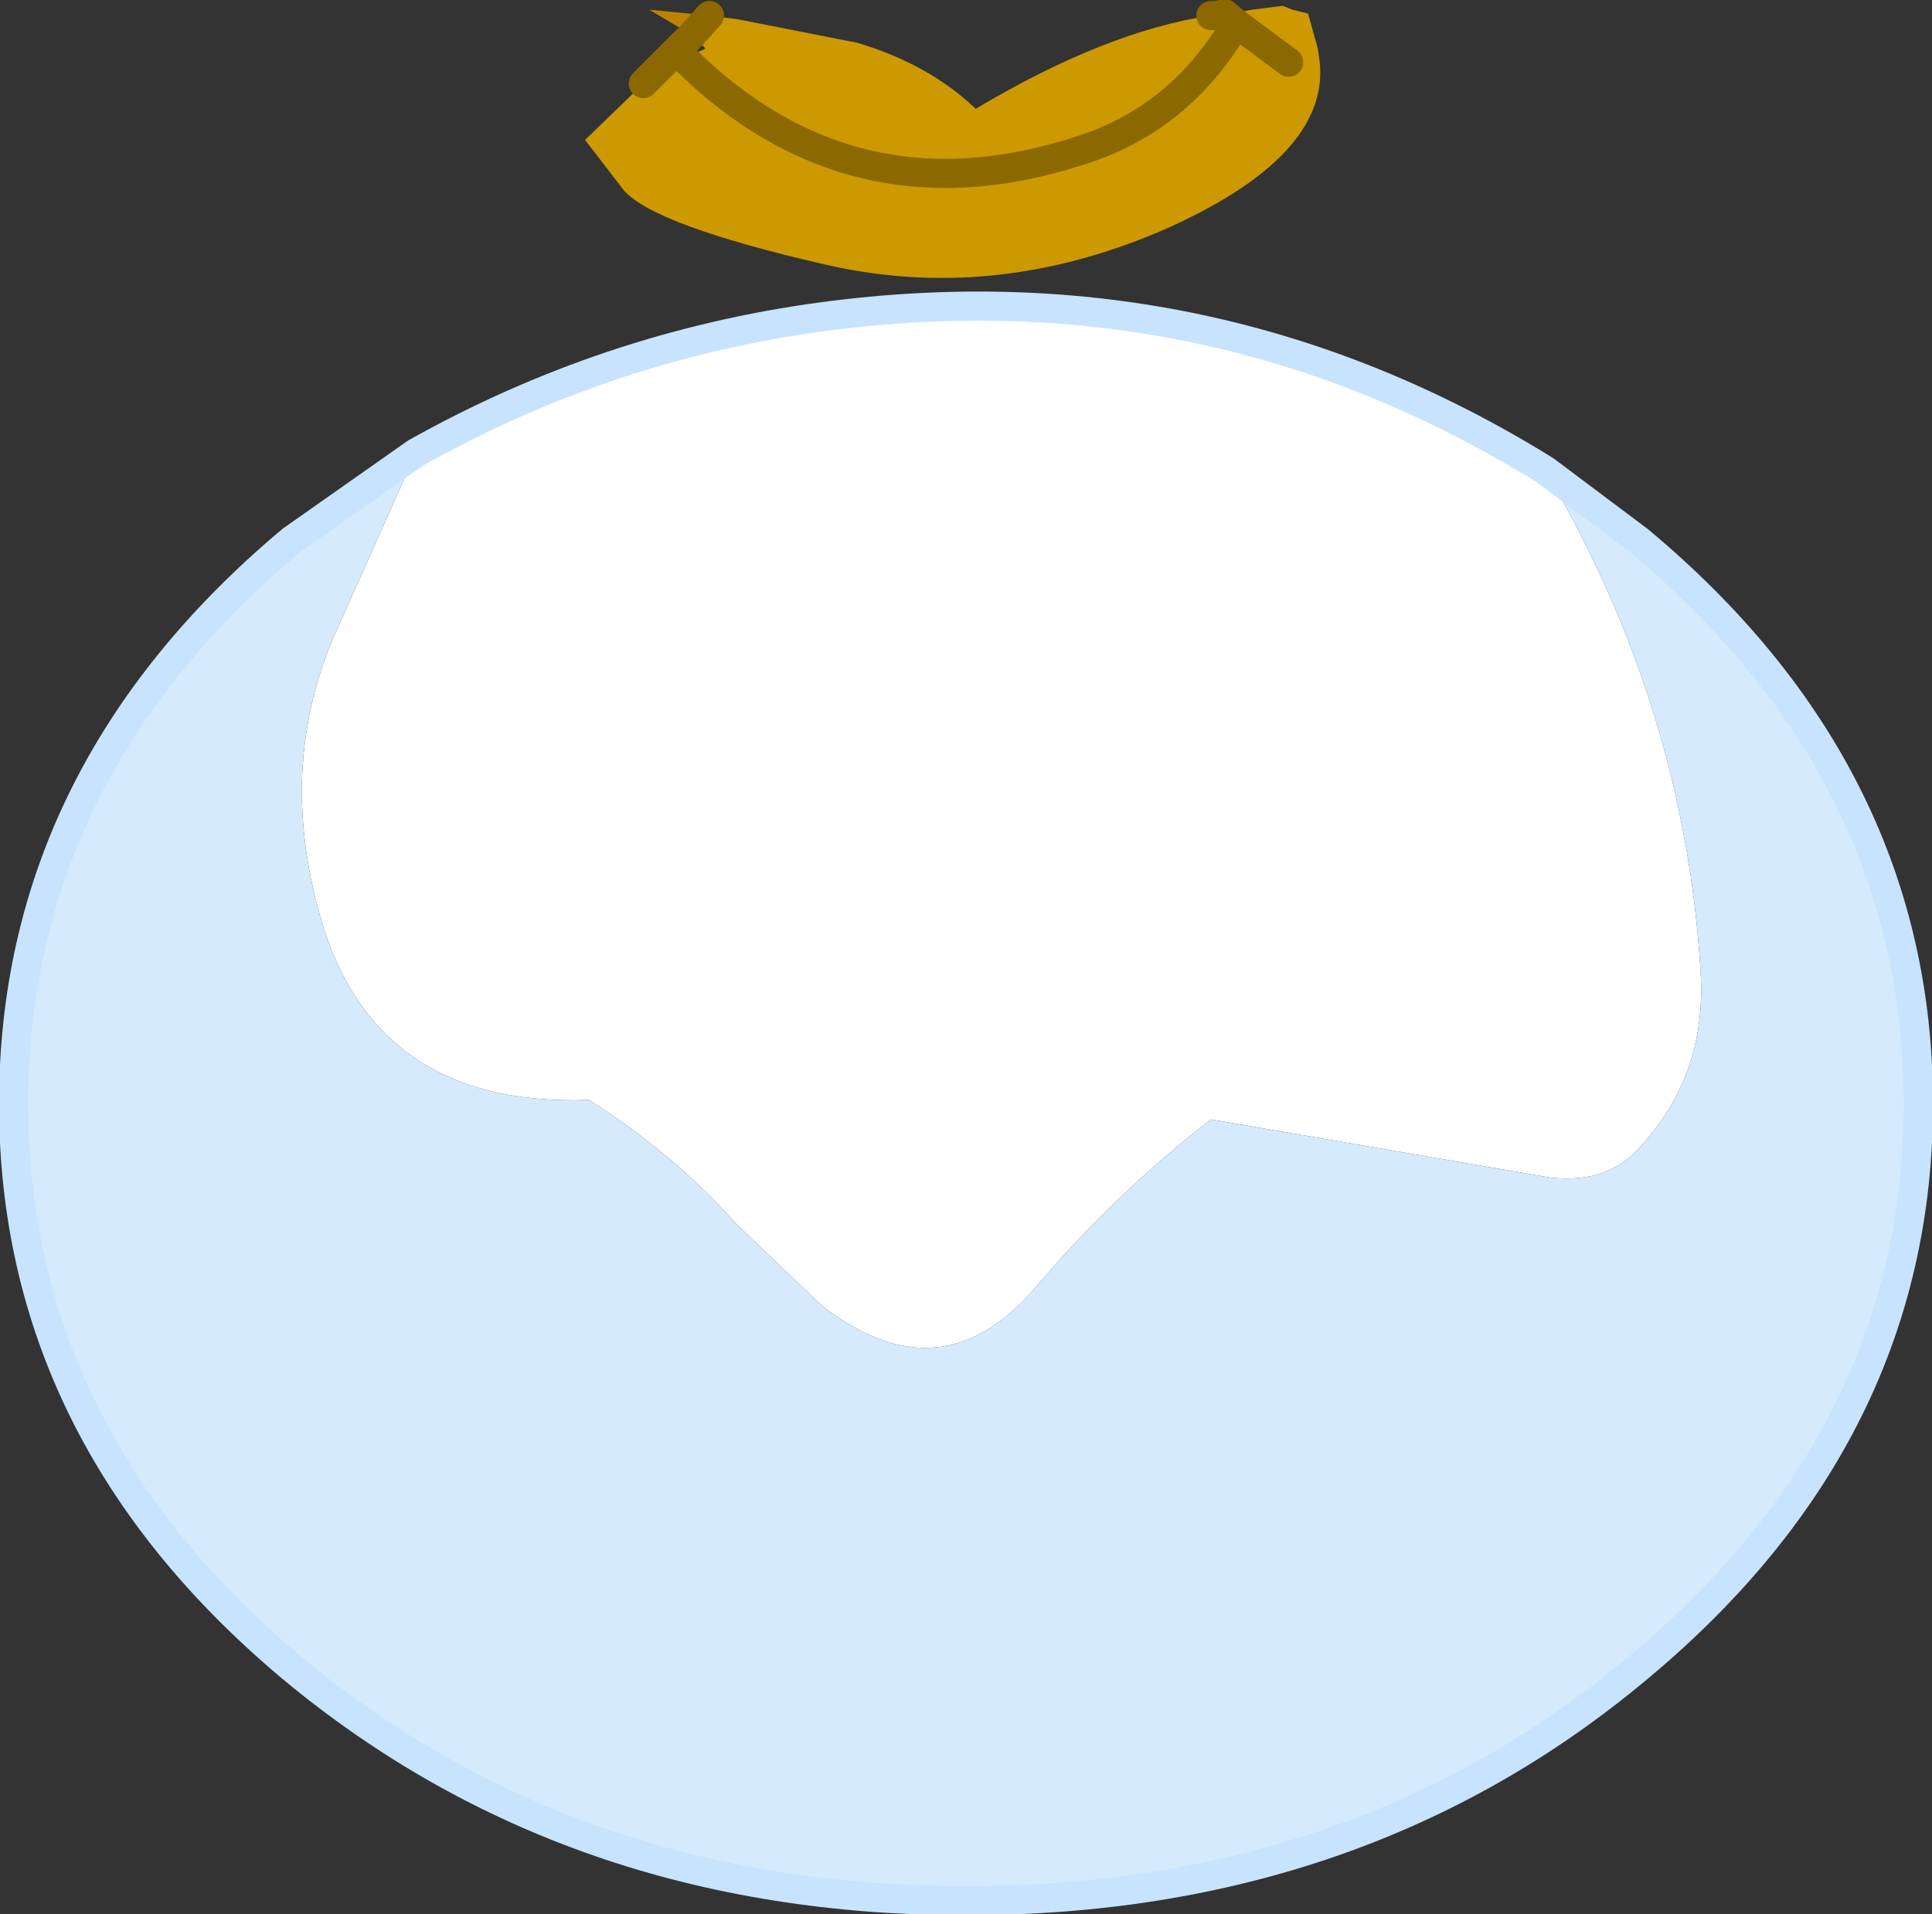
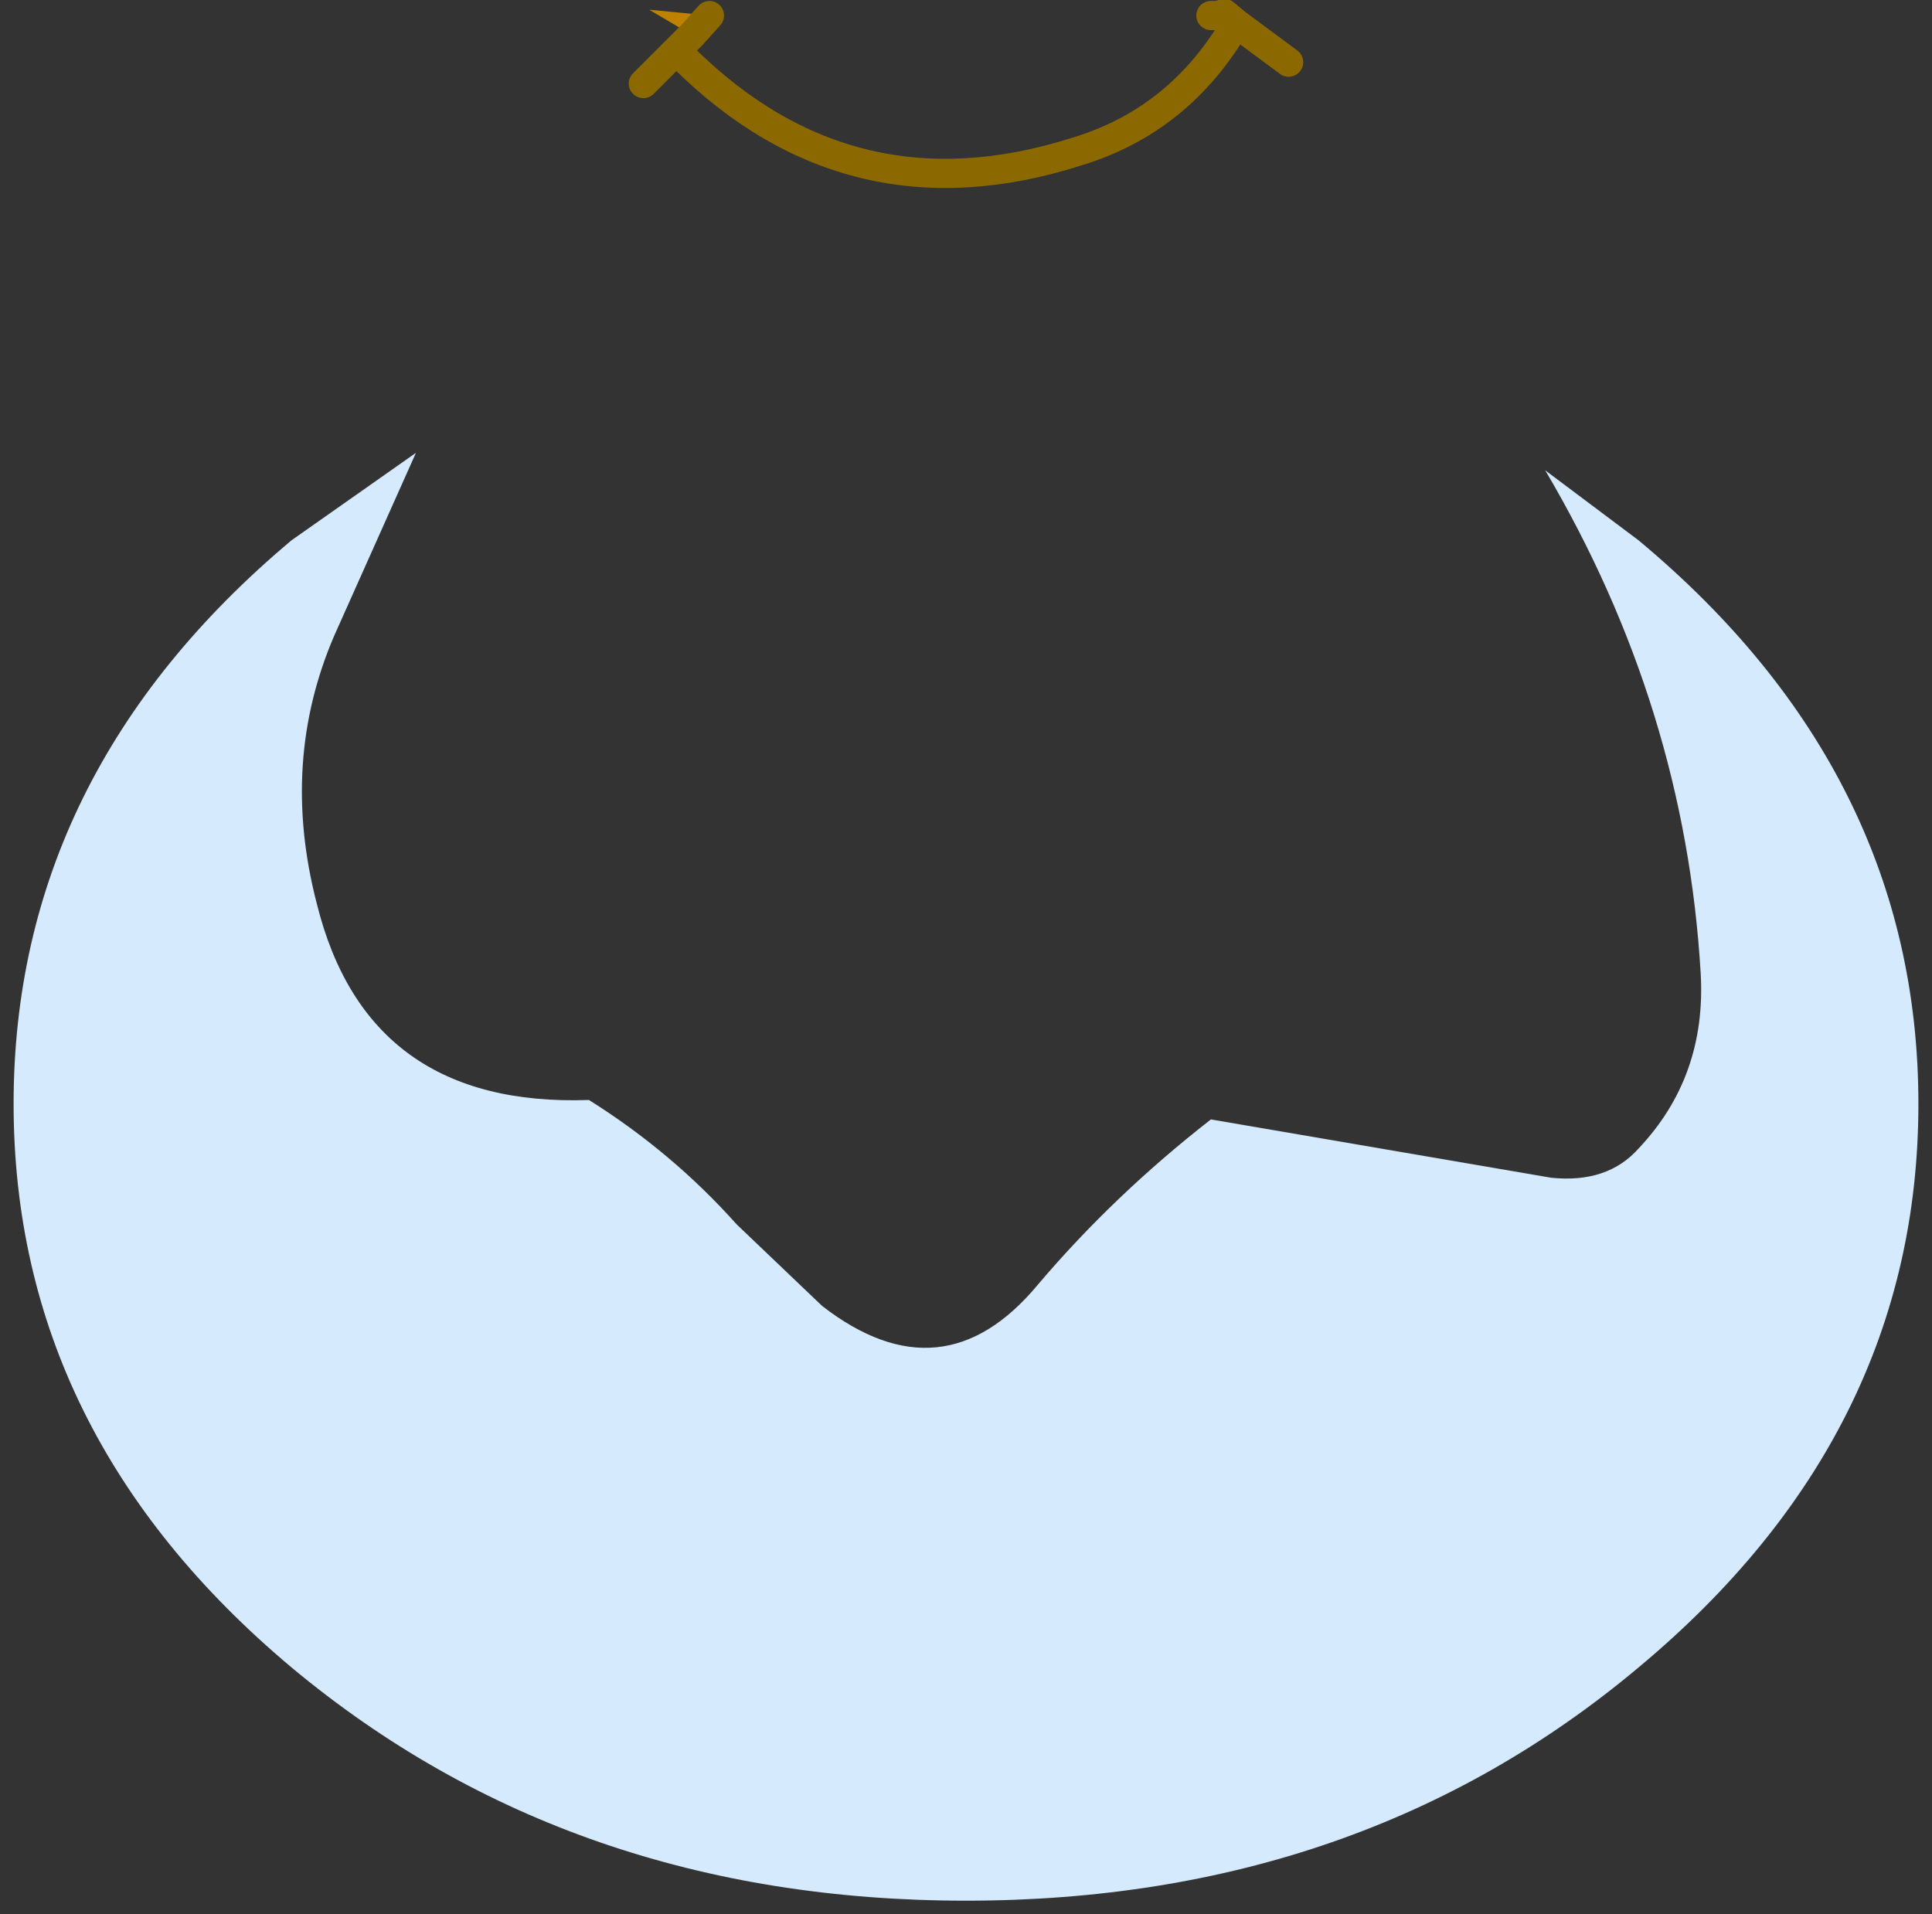
<svg xmlns="http://www.w3.org/2000/svg" height="49.25px" width="49.7px">
  <rect width="100%" height="100%" fill="#333333" stroke="none" />
  <g transform="matrix(1.0, 0.0, 0.0, 1.0, 24.65, -3.0)">
-     <path d="M15.1 15.1 Q18.7 21.2 19.1 28.05 19.25 30.7 17.5 32.55 16.7 33.45 15.25 33.3 L6.5 31.8 Q4.0 33.75 2.05 36.05 -0.4 39.0 -3.5 36.6 L-5.7 34.5 Q-7.35 32.65 -9.5 31.3 -15.2 31.5 -16.5 26.25 -17.45 22.6 -16.05 19.35 L-13.95 14.65 Q-9.05 11.9 -3.5 11.15 6.55 9.8 15.1 15.1" fill="#ffffff" fill-rule="evenodd" stroke="none" />
    <path d="M15.1 15.1 L17.5 16.9 Q24.7 22.9 24.7 31.4 24.7 39.9 17.5 45.9 10.35 51.9 0.2 51.9 -9.95 51.9 -17.15 45.9 -24.3 39.9 -24.3 31.4 -24.3 22.9 -17.15 16.9 L-13.95 14.65 -16.05 19.35 Q-17.45 22.6 -16.5 26.25 -15.2 31.5 -9.5 31.3 -7.35 32.65 -5.7 34.5 L-3.5 36.6 Q-0.4 39.0 2.05 36.05 4.0 33.75 6.5 31.8 L15.25 33.3 Q16.7 33.45 17.5 32.55 19.25 30.7 19.1 28.05 18.7 21.2 15.1 15.1" fill="#d5eafd" fill-rule="evenodd" stroke="none" />
    <path d="M-6.85 3.9 L-7.95 3.25 -6.4 3.4 -6.85 3.9" fill="#bf8200" fill-rule="evenodd" stroke="none" />
-     <path d="M6.85 3.35 L7.05 3.35 7.3 3.3 7.55 3.25 8.35 3.15 8.6 3.25 9.0 3.35 9.25 4.25 9.3 4.6 Q9.55 7.05 5.2 8.95 0.85 10.8 -3.45 9.8 -7.8 8.8 -8.6 7.9 L-9.6 6.6 -8.1 5.15 Q-7.6 4.75 -7.05 4.5 -2.75 8.75 3.05 6.9 5.7 6.1 7.15 3.6 L6.85 3.35 7.15 3.6 8.5 4.6 7.15 3.6 Q5.7 6.1 3.05 6.9 -2.75 8.75 -7.05 4.5 L-6.5 4.25 -6.8 3.95 -6.85 3.9 -6.4 3.4 -5.65 3.5 -2.6 4.1 Q-0.75 4.65 0.45 5.8 3.8 3.8 6.5 3.4 L6.65 3.4 6.85 3.35" fill="#cc9900" fill-rule="evenodd" stroke="none" />
-     <path d="M-13.95 14.65 L-17.15 16.9 Q-24.3 22.9 -24.3 31.4 -24.3 39.9 -17.15 45.9 -9.95 51.9 0.2 51.9 10.35 51.9 17.5 45.9 24.7 39.9 24.7 31.4 24.7 22.9 17.5 16.9 L15.1 15.1 Q6.55 9.8 -3.5 11.15 -9.05 11.9 -13.95 14.65" fill="none" stroke="#c8e3fd" stroke-linecap="round" stroke-linejoin="round" stroke-width="0.75" />
    <path d="M-8.1 5.15 L-7.25 4.3 -6.85 3.9 -6.4 3.4 M6.5 3.4 L6.65 3.4 6.85 3.35 7.15 3.6 8.5 4.6 M7.15 3.6 Q5.7 6.1 3.05 6.9 -2.75 8.75 -7.05 4.5 L-7.25 4.3" fill="none" stroke="#8c6900" stroke-linecap="round" stroke-linejoin="round" stroke-width="0.75" />
  </g>
</svg>